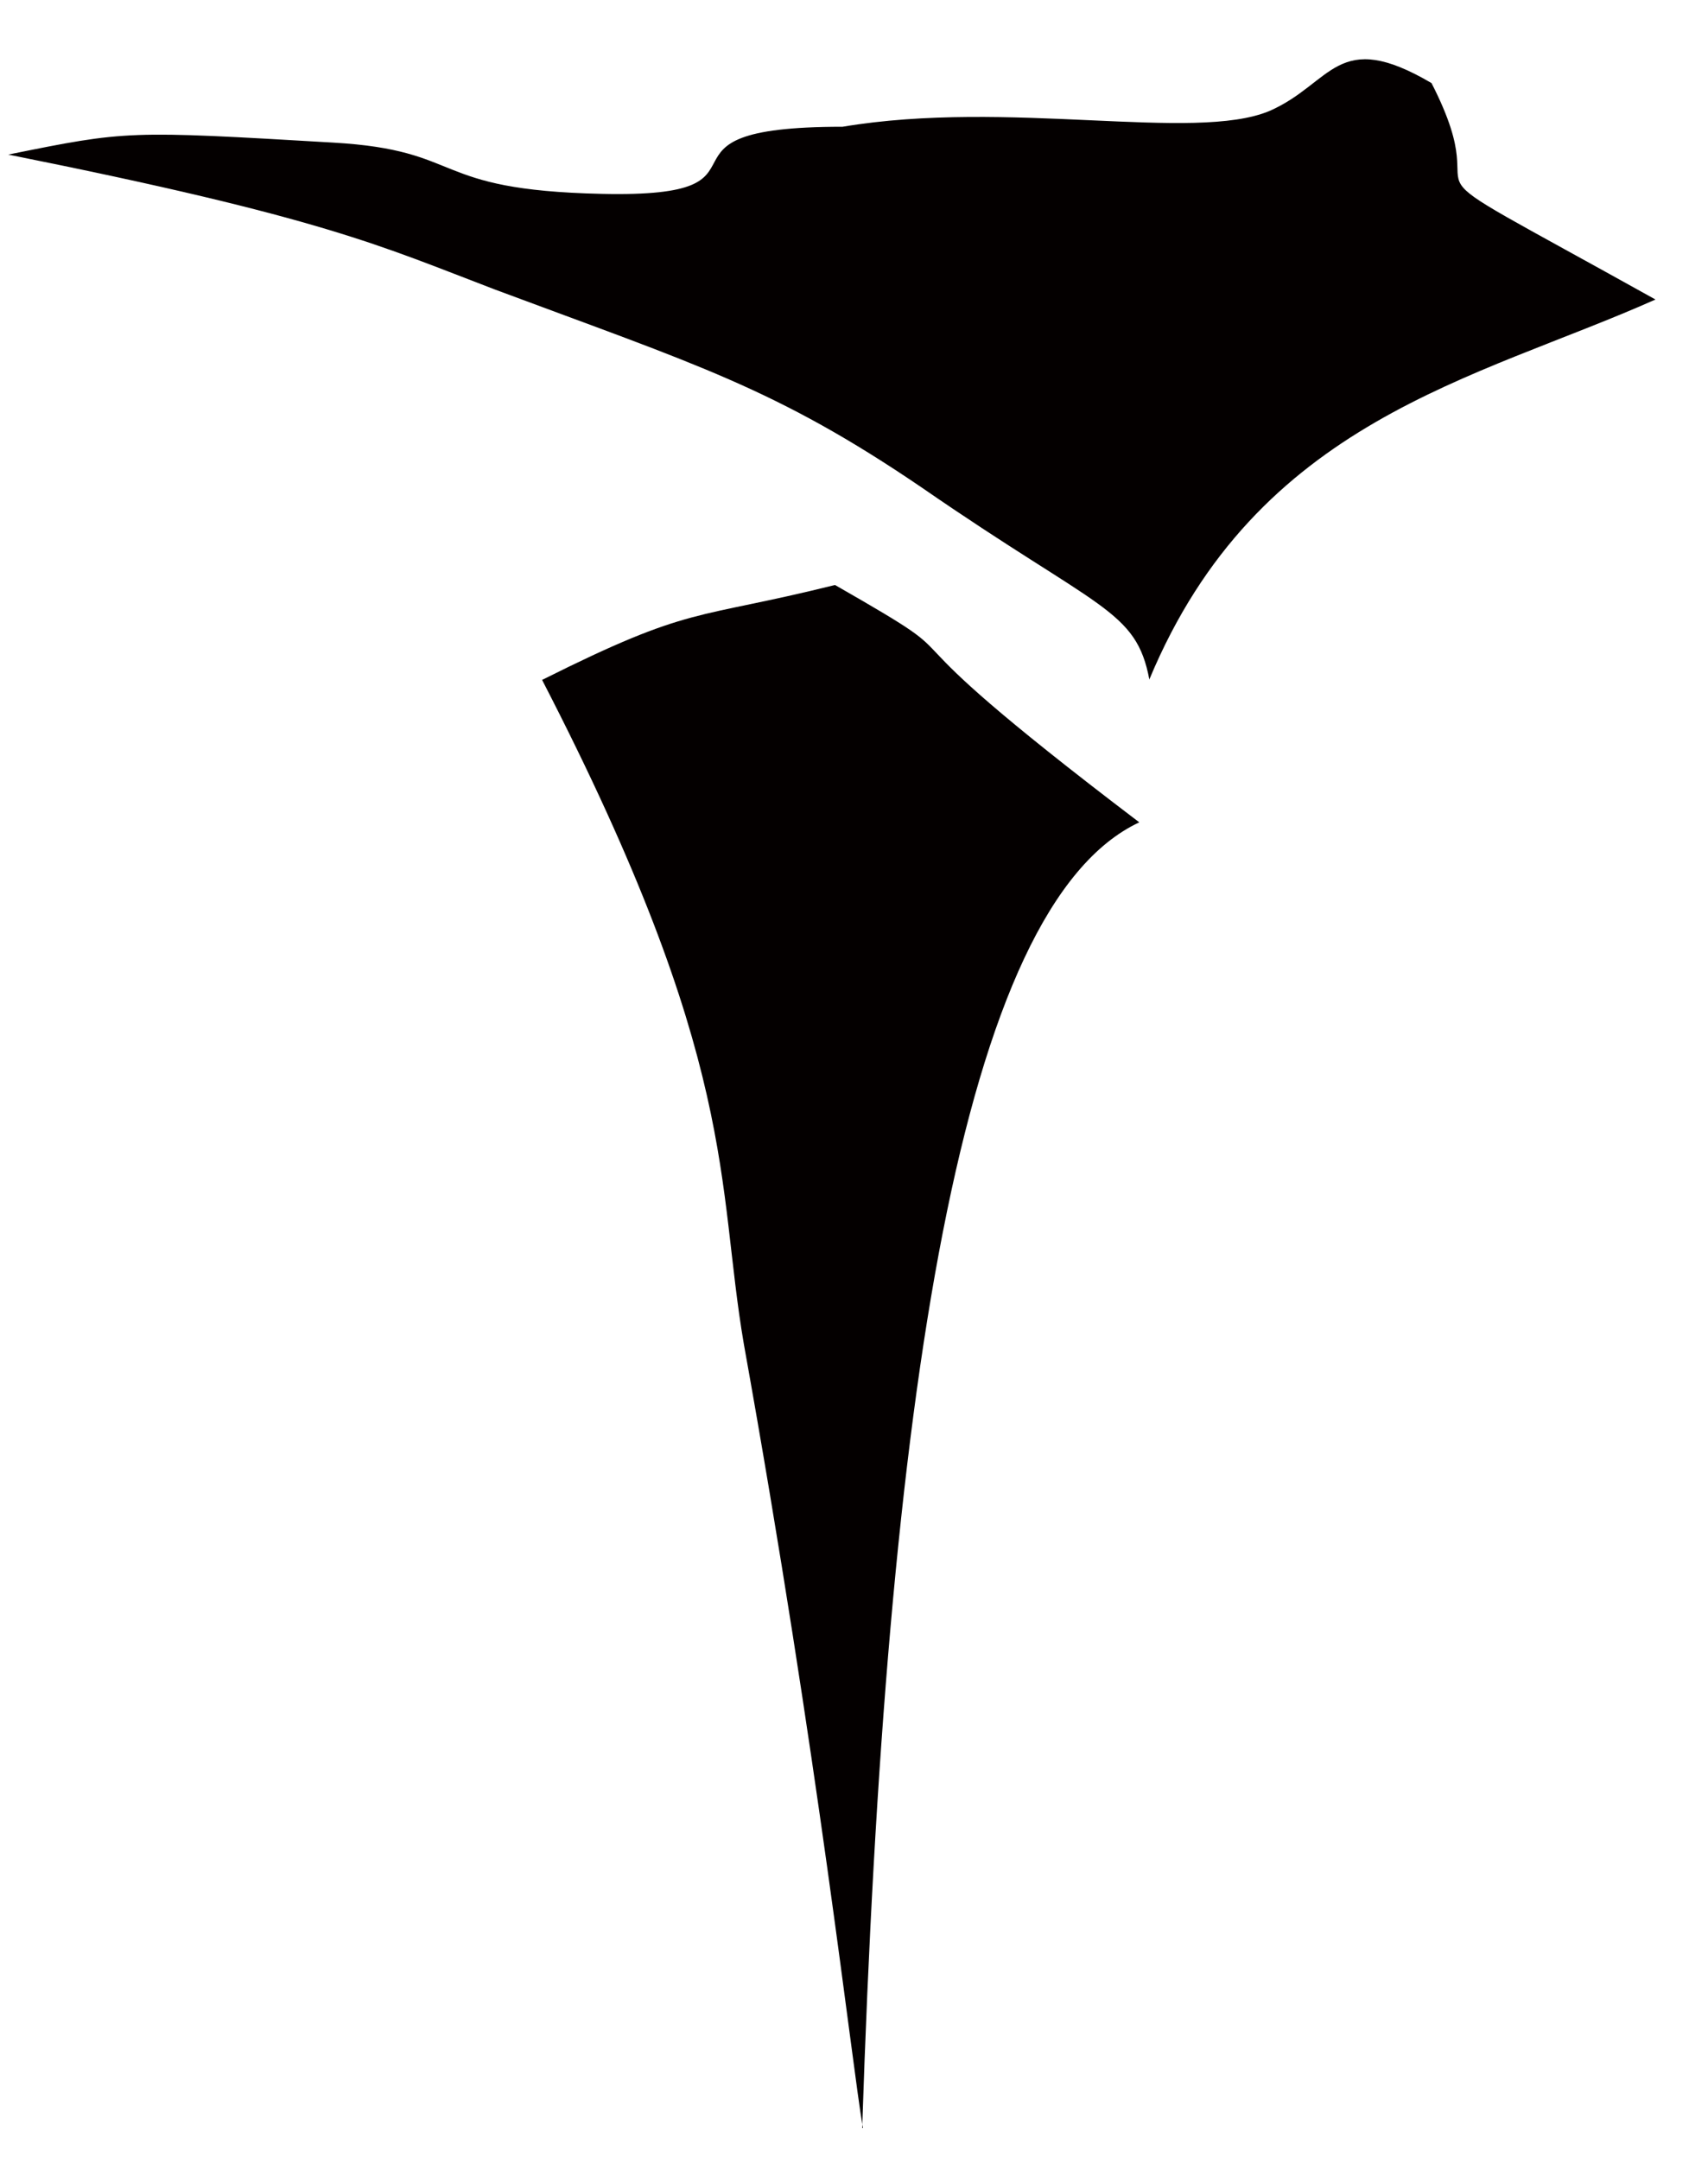
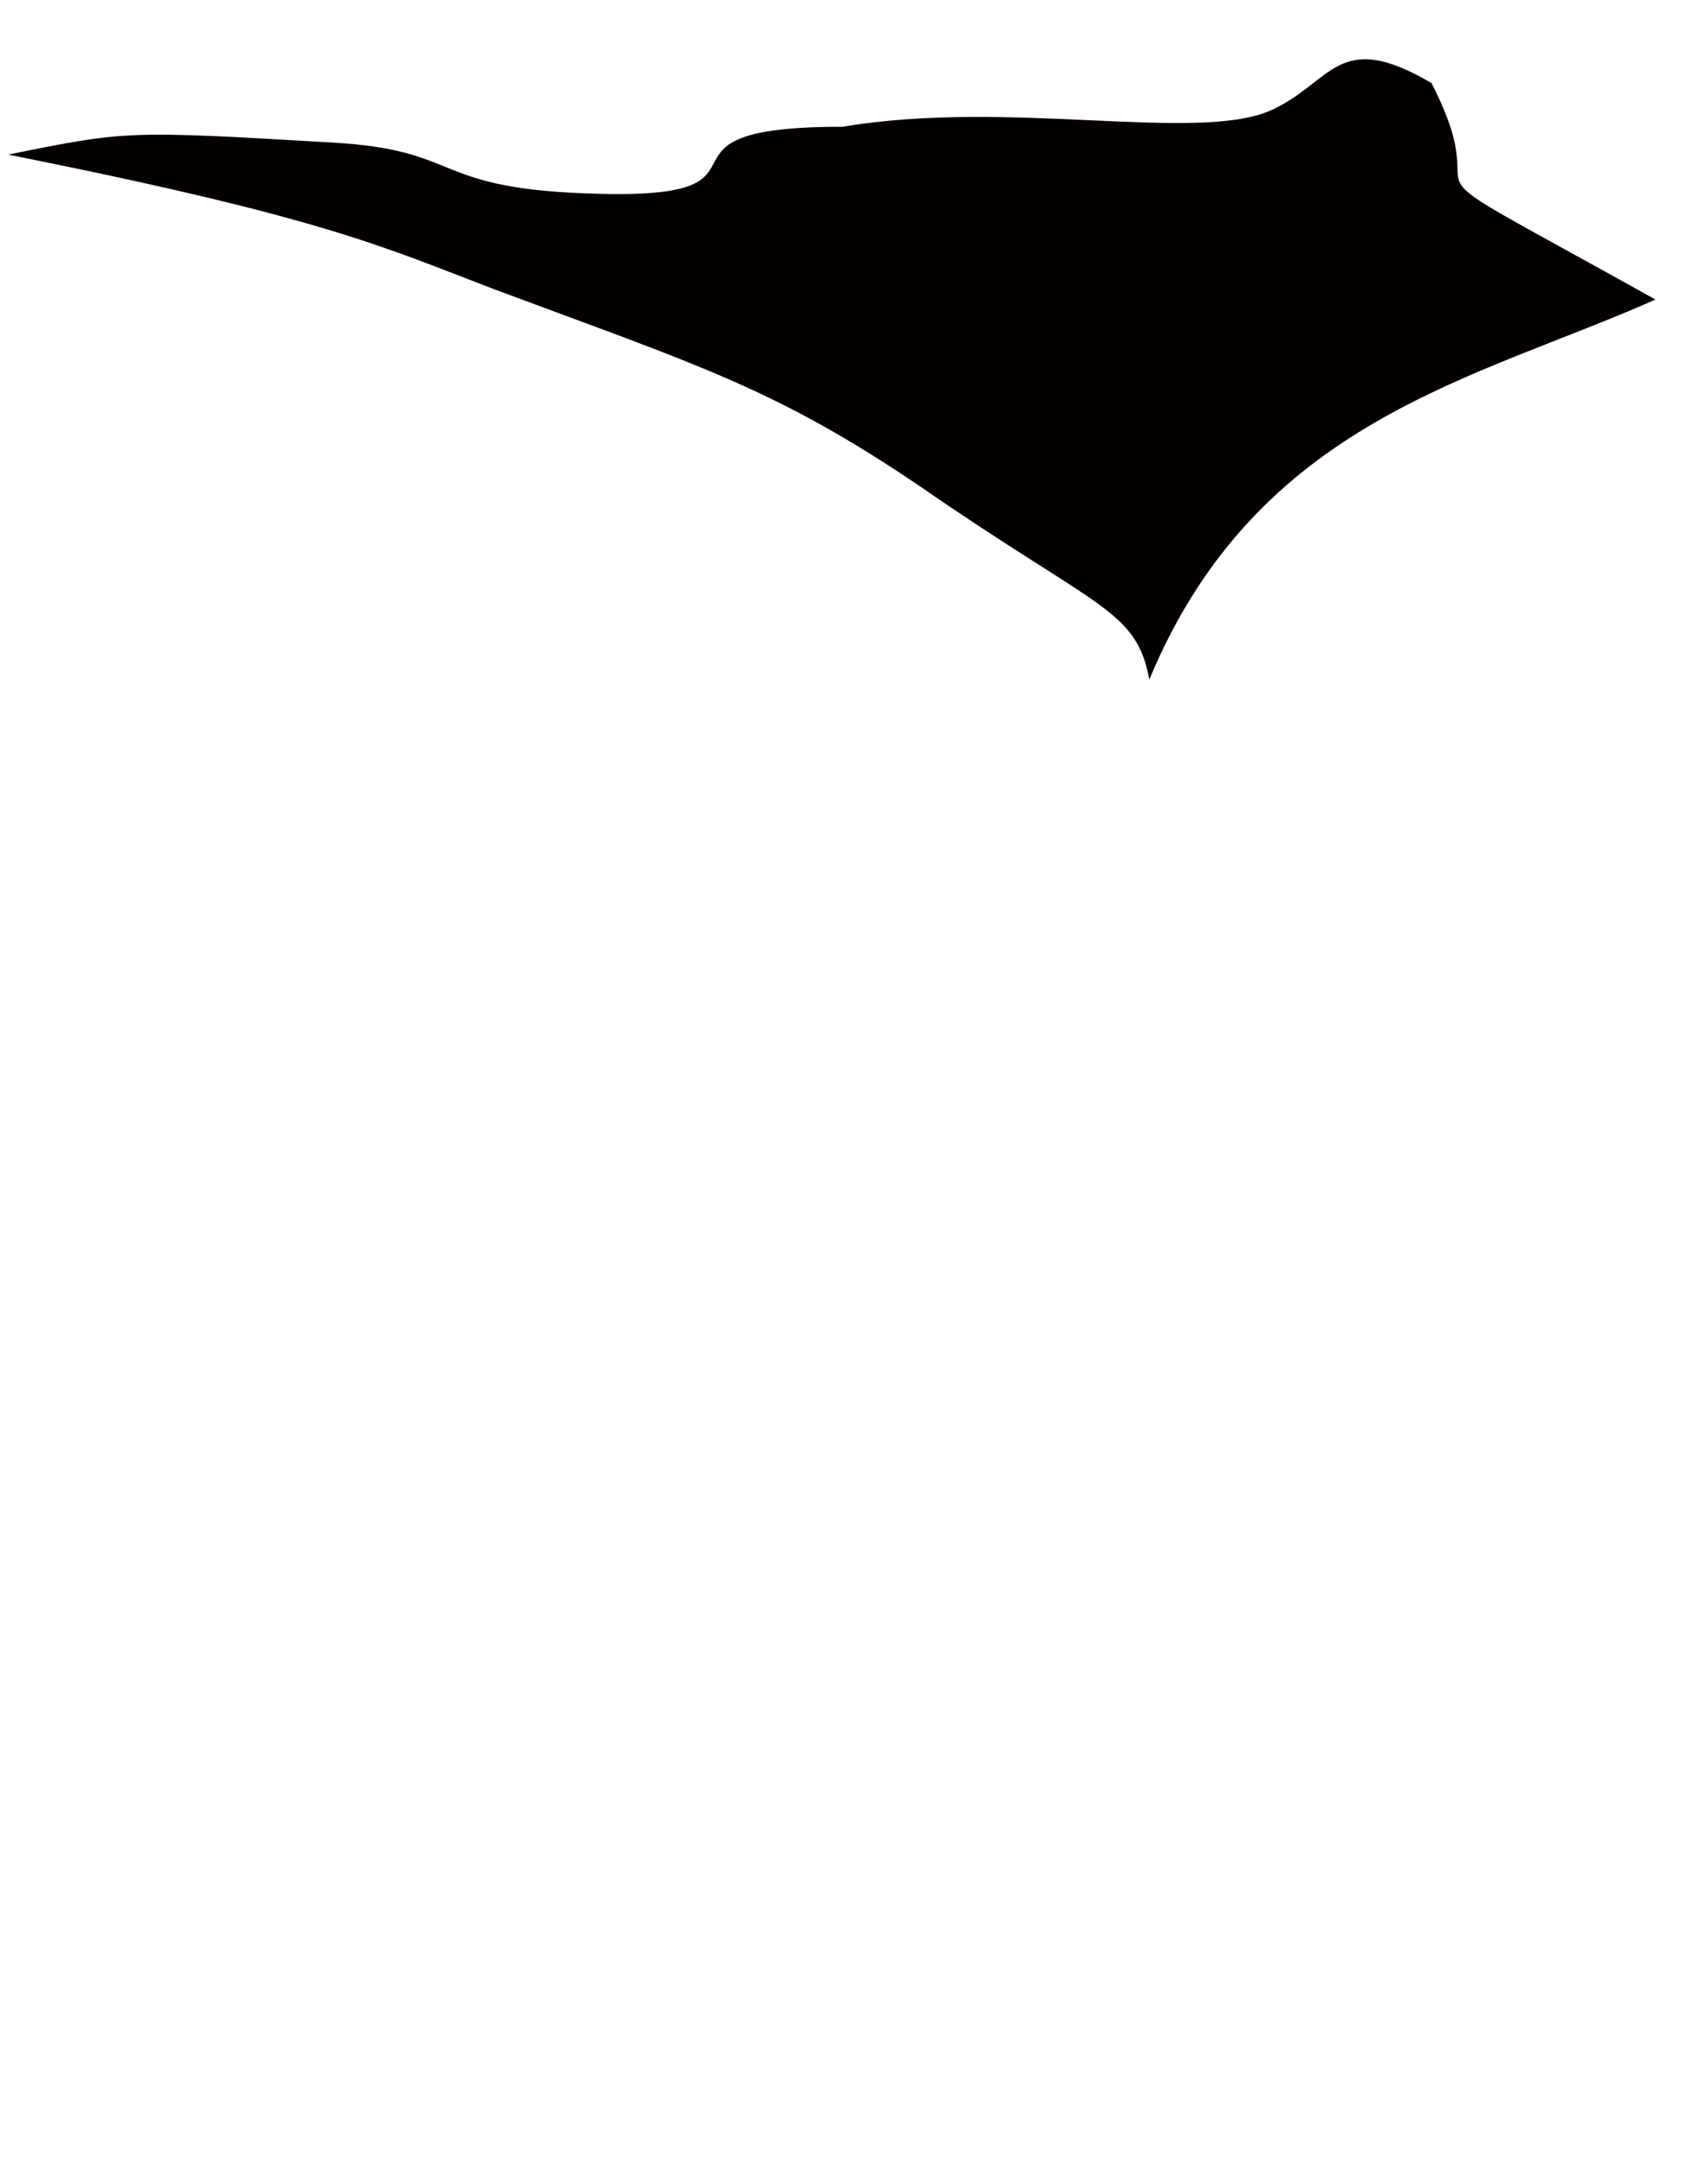
<svg xmlns="http://www.w3.org/2000/svg" version="1.1" id="_1" x="0px" y="0px" width="72px" height="91px" viewBox="0 0 70 88.148" enable-background="new 0 0 70 88.148" xml:space="preserve">
  <g>
    <path id="PATH1" fill="#040000" d="M47.107,27.663c4.433-10.63,13.352-12.263,20.74-15.556c-12.106-6.74-6.092-2.852-9.179-8.866   c-3.887-2.281-4.042,0-6.636,1.141c-3.086,1.295-10.709-0.493-17.5,0.648c-8.765,0-1.944,2.929-9.877,2.749   c-7.131-0.156-5.523-1.789-11.019-2.101C5.212,5.185,5.212,5.185,0.337,6.17c12.962,2.593,15.245,3.734,19.938,5.524   c8.27,3.084,11.512,4.042,17.5,8.114c7.284,5.029,8.788,4.978,9.333,7.882V27.663z" />
-     <path id="PATH2" fill="#040000" d="M35.335,87.008c0.987-29.972,4.044-50.064,11.357-53.485c-12.159-9.23-5.678-5.833-12.471-9.722   c-5.832,1.45-5.832,0.801-12.004,3.888c8.117,15.709,7.131,20.585,8.271,27.22c3.086,17.191,4.383,29.168,4.876,32.099H35.335z" />
  </g>
</svg>